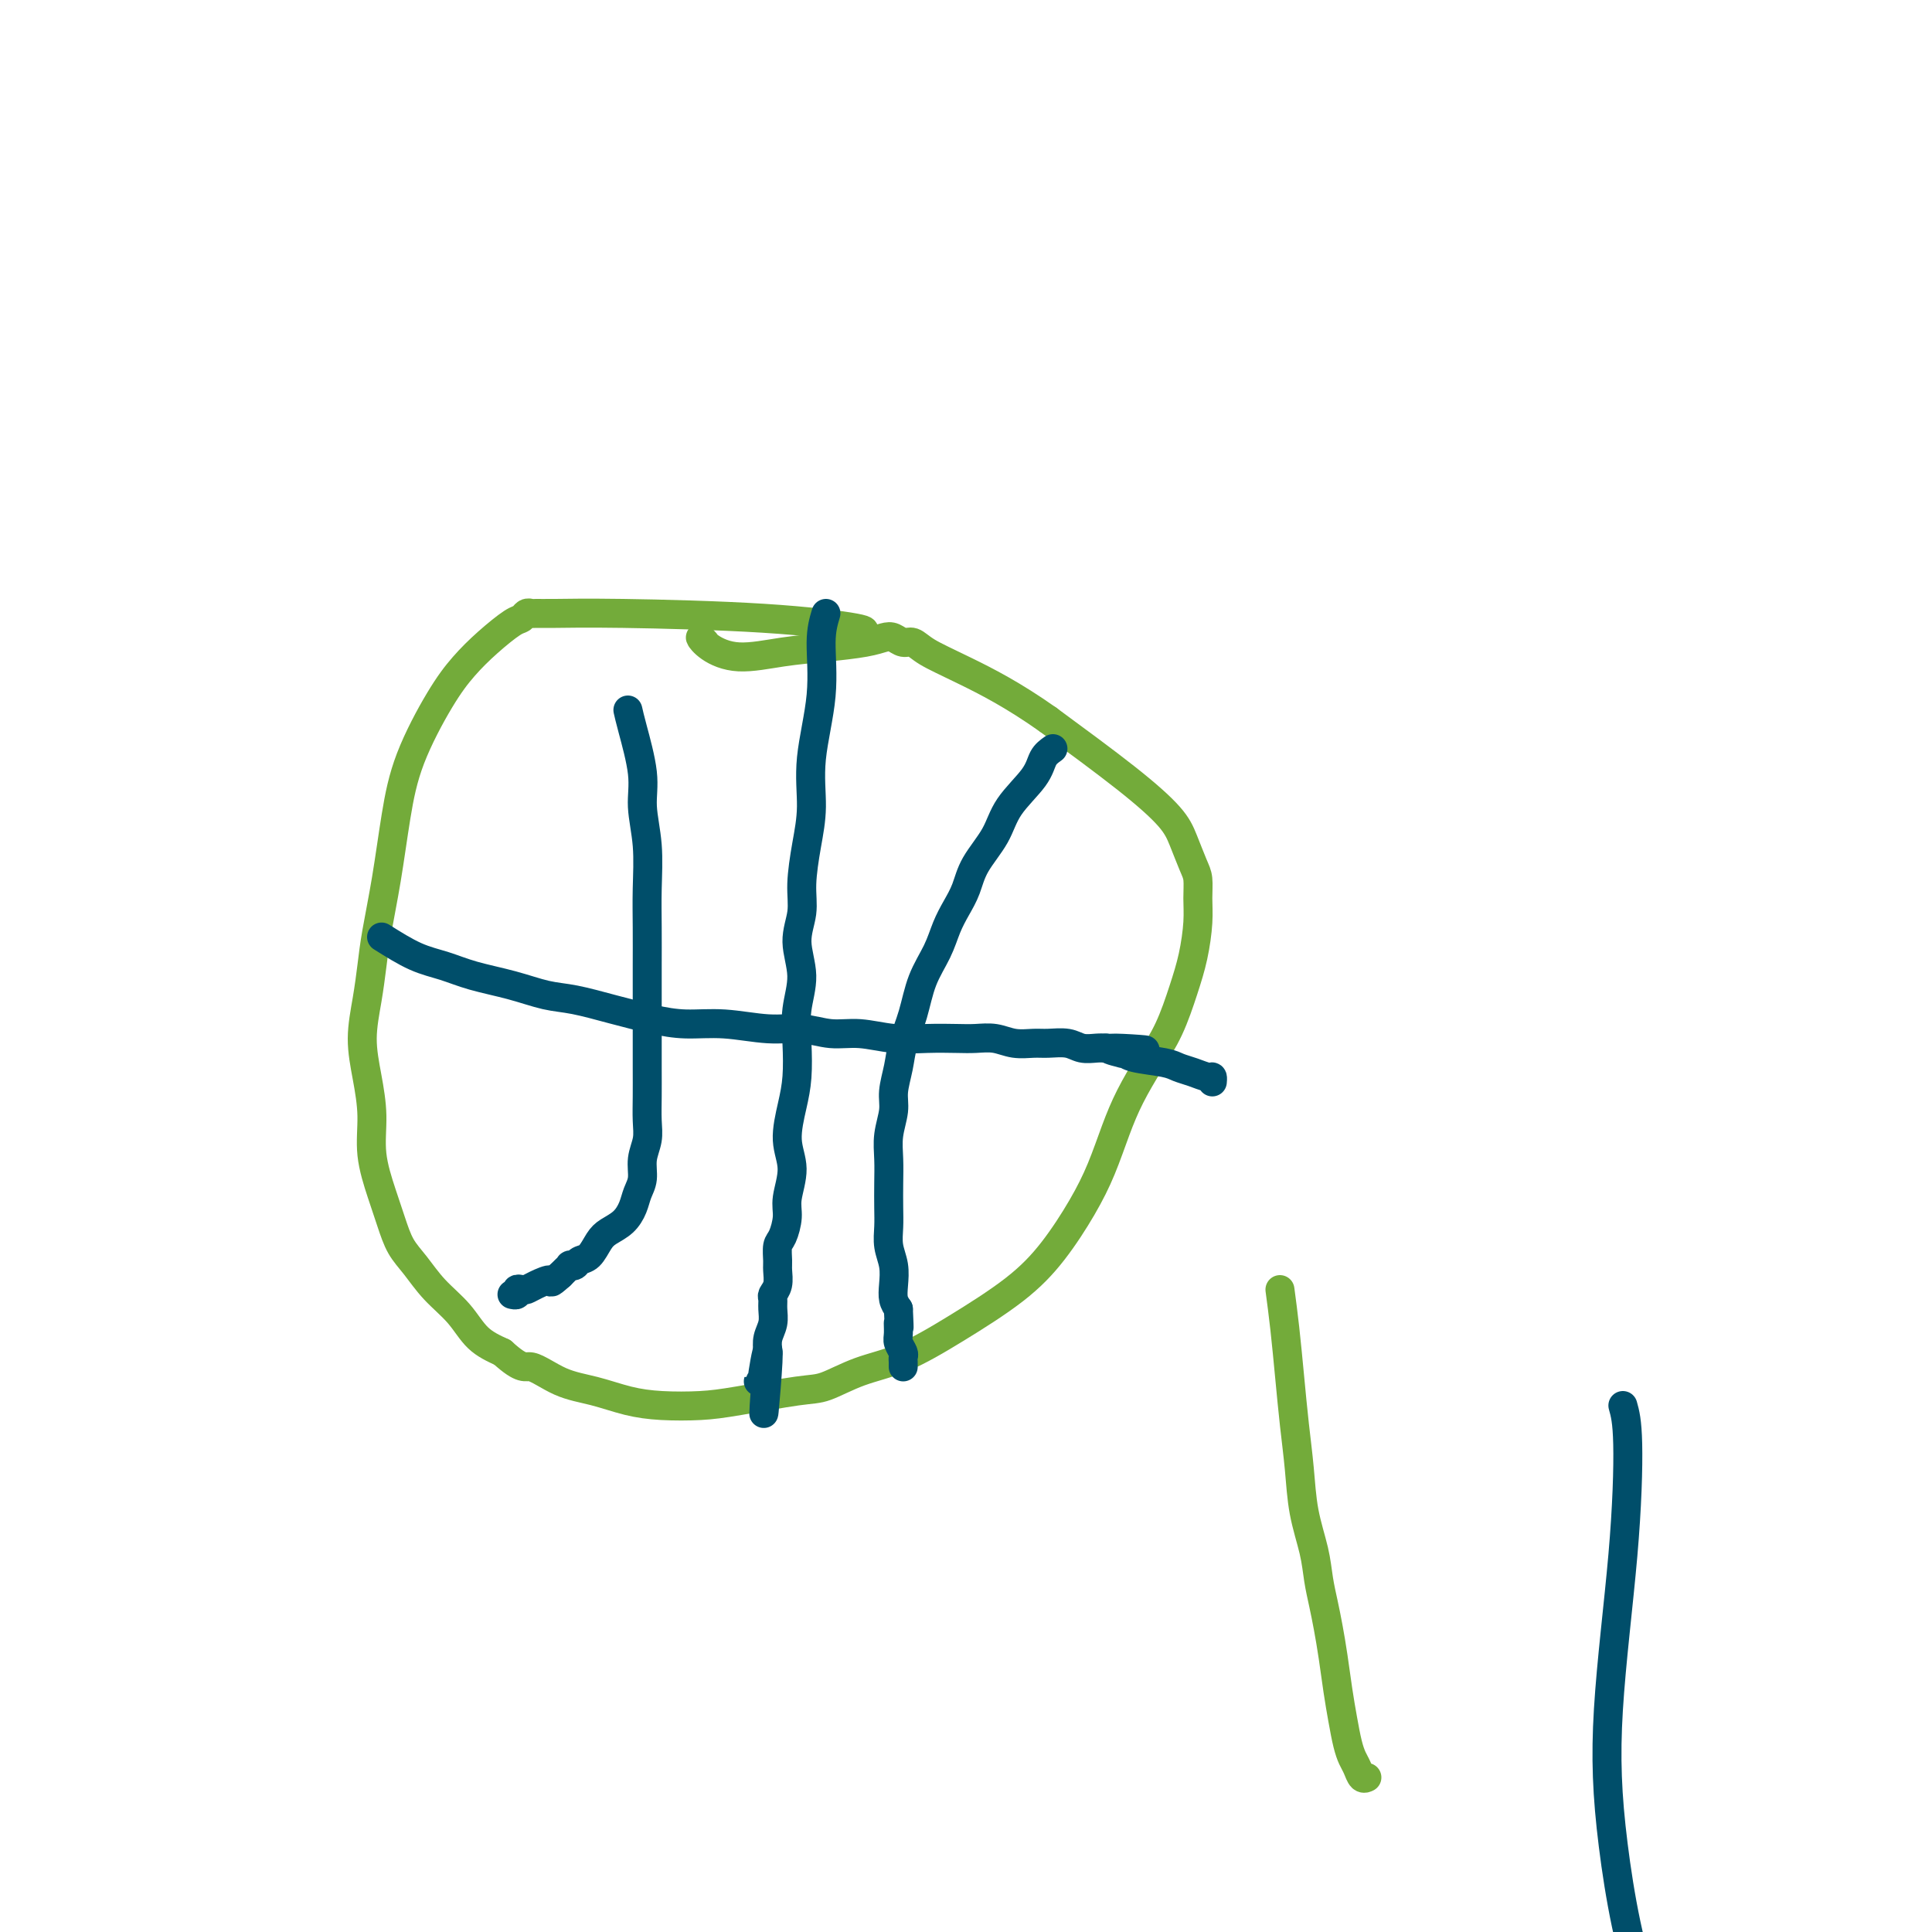
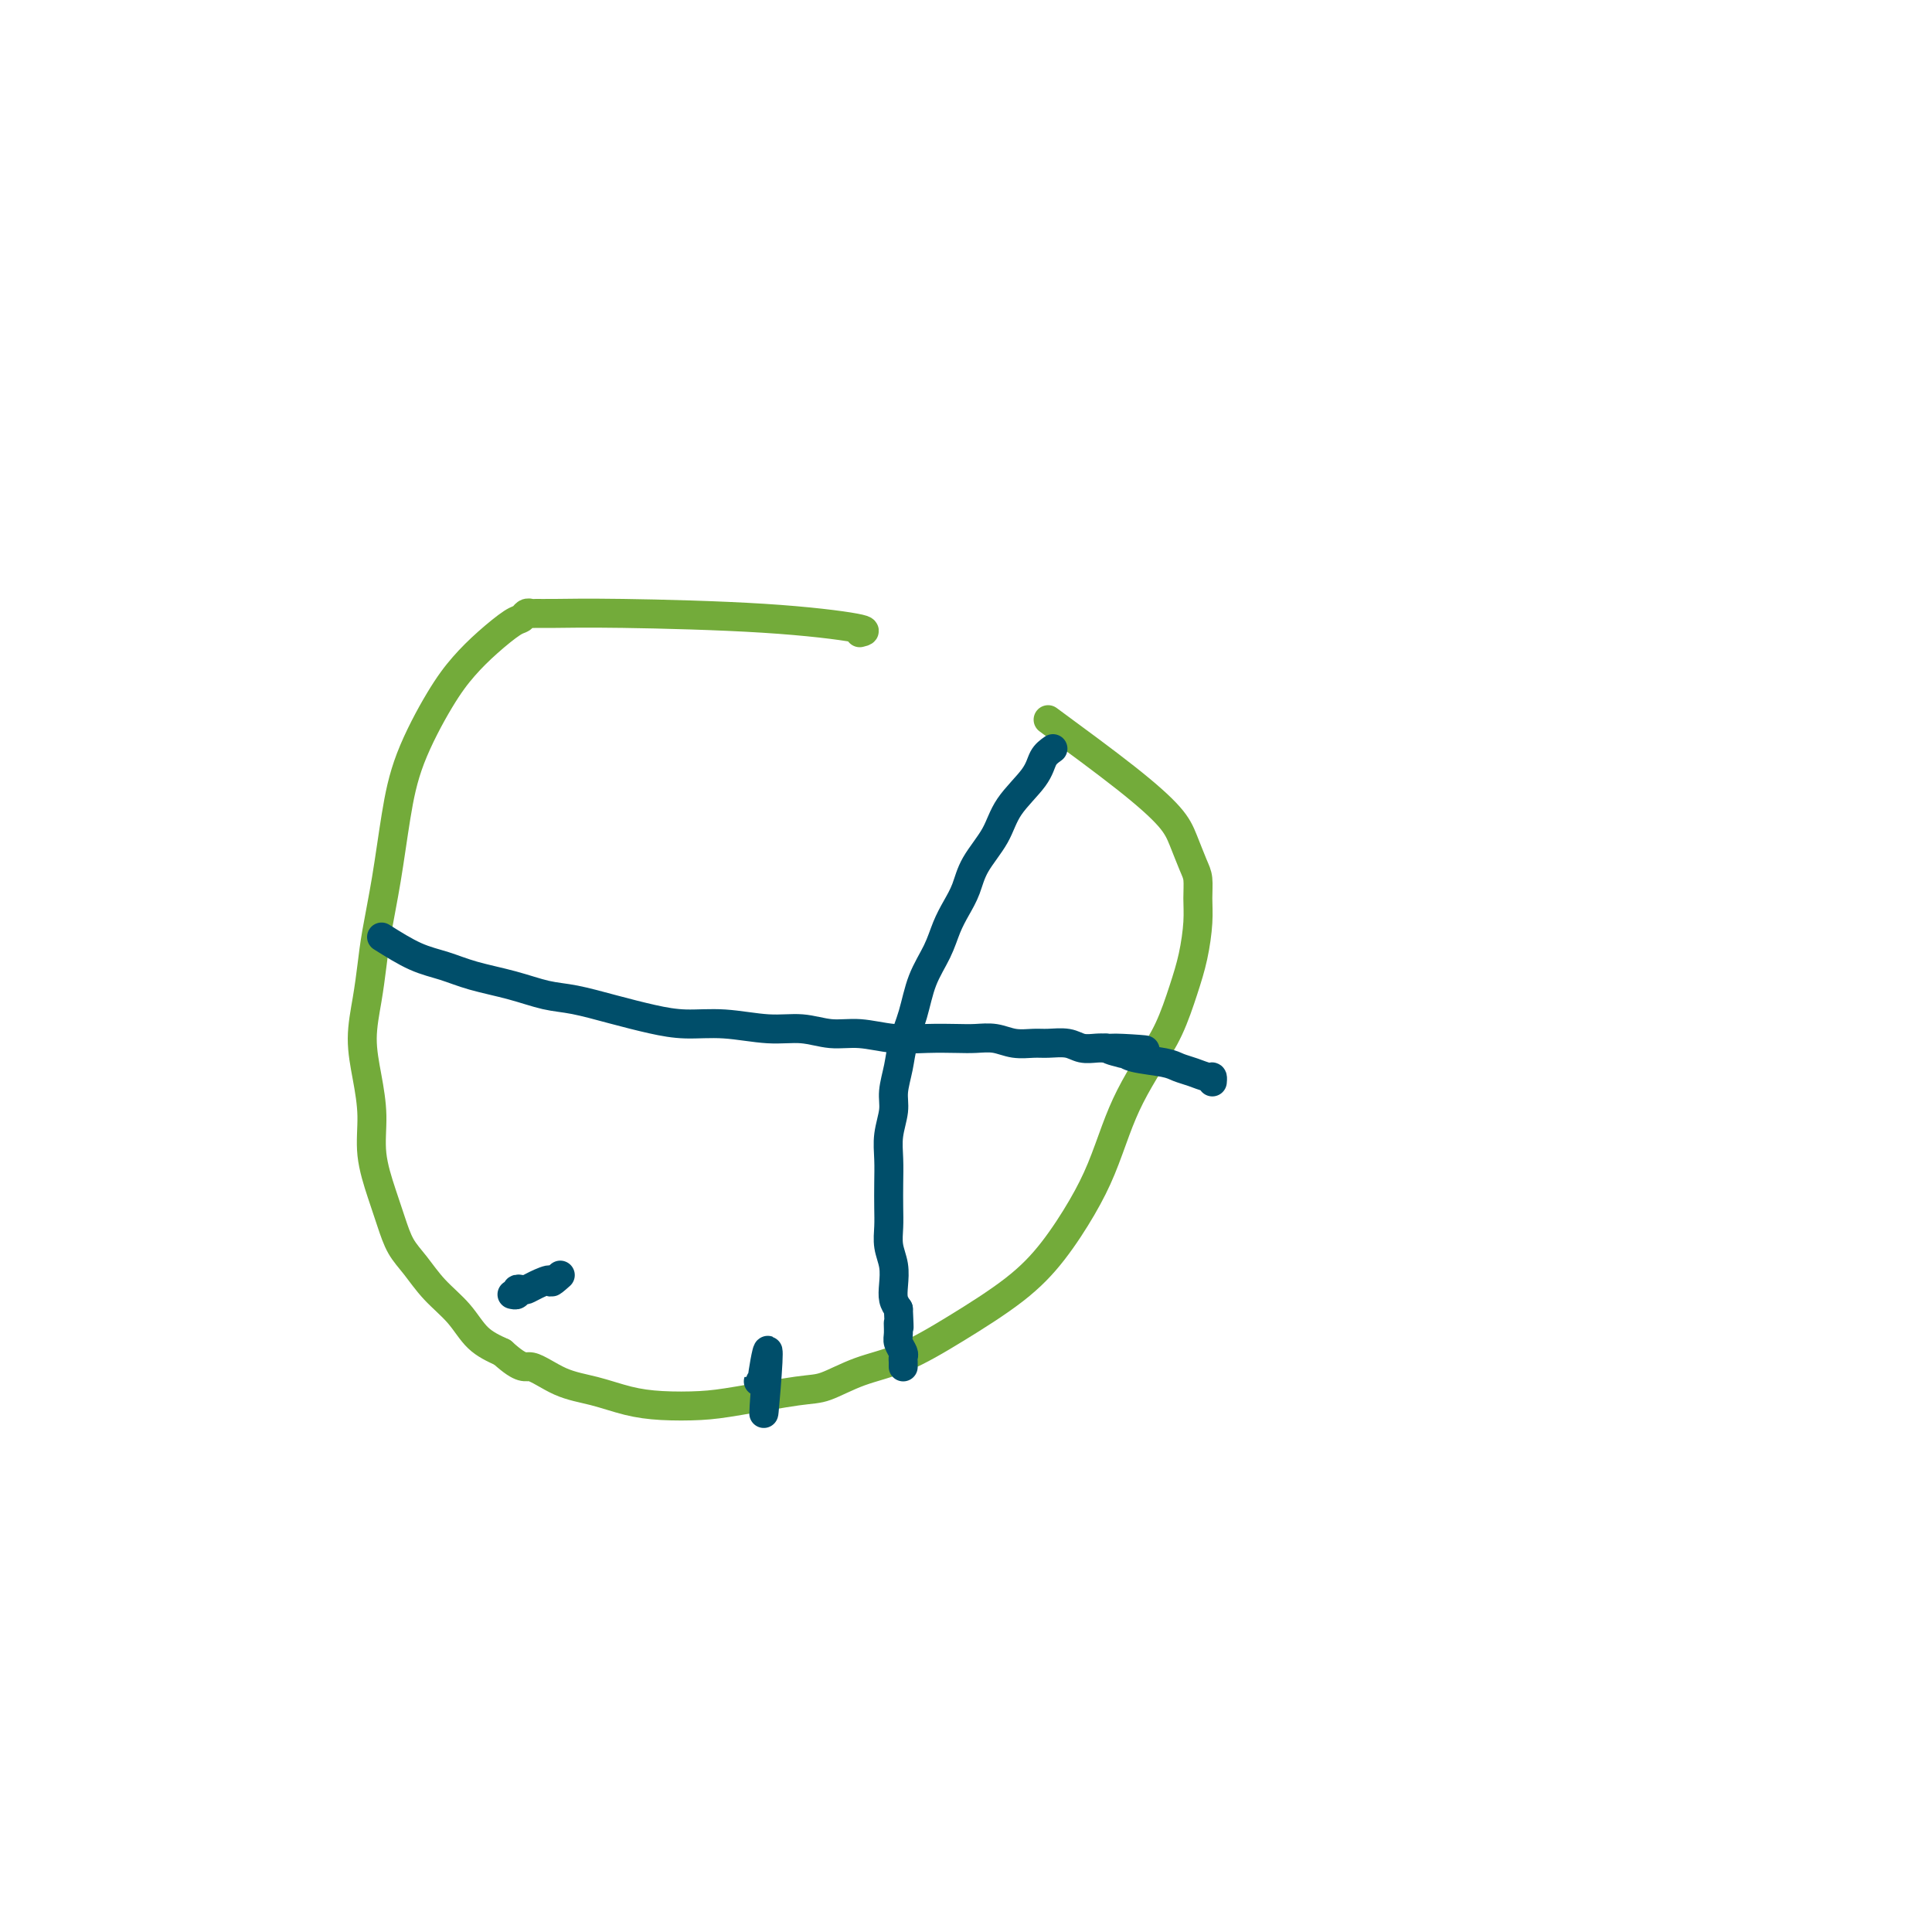
<svg xmlns="http://www.w3.org/2000/svg" viewBox="0 0 400 400" version="1.1">
  <g fill="none" stroke="#73AB3A" stroke-width="6" stroke-linecap="round" stroke-linejoin="round">
-     <path d="M265,267c0.333,2.495 0.665,4.989 1,8c0.335,3.011 0.671,6.537 1,10c0.329,3.463 0.651,6.862 1,10c0.349,3.138 0.723,6.015 1,9c0.277,2.985 0.455,6.078 1,9c0.545,2.922 1.455,5.672 2,8c0.545,2.328 0.723,4.235 1,6c0.277,1.765 0.651,3.387 1,5c0.349,1.613 0.671,3.215 1,5c0.329,1.785 0.666,3.752 1,6c0.334,2.248 0.667,4.776 1,7c0.333,2.224 0.666,4.145 1,6c0.334,1.855 0.667,3.646 1,5c0.333,1.354 0.664,2.272 1,3c0.336,0.728 0.678,1.267 1,2c0.322,0.733 0.625,1.659 1,2c0.375,0.341 0.821,0.097 1,0c0.179,-0.097 0.089,-0.049 0,0" />
    <path d="M178,131c0.955,-0.227 1.909,-0.453 -1,-1c-2.909,-0.547 -9.683,-1.414 -19,-2c-9.317,-0.586 -21.179,-0.890 -29,-1c-7.821,-0.110 -11.601,-0.026 -14,0c-2.399,0.026 -3.417,-0.006 -4,0c-0.583,0.006 -0.731,0.051 -1,0c-0.269,-0.051 -0.658,-0.199 -1,0c-0.342,0.199 -0.637,0.746 -1,1c-0.363,0.254 -0.793,0.216 -2,1c-1.207,0.784 -3.191,2.391 -5,4c-1.809,1.609 -3.443,3.219 -5,5c-1.557,1.781 -3.037,3.731 -5,7c-1.963,3.269 -4.410,7.856 -6,12c-1.590,4.144 -2.324,7.845 -3,12c-0.676,4.155 -1.296,8.766 -2,13c-0.704,4.234 -1.492,8.093 -2,11c-0.508,2.907 -0.734,4.862 -1,7c-0.266,2.138 -0.570,4.459 -1,7c-0.430,2.541 -0.985,5.301 -1,8c-0.015,2.699 0.510,5.337 1,8c0.490,2.663 0.946,5.353 1,8c0.054,2.647 -0.292,5.253 0,8c0.292,2.747 1.224,5.637 2,8c0.776,2.363 1.397,4.199 2,6c0.603,1.801 1.188,3.567 2,5c0.812,1.433 1.850,2.533 3,4c1.150,1.467 2.411,3.300 4,5c1.589,1.700 3.505,3.265 5,5c1.495,1.735 2.570,3.638 4,5c1.430,1.362 3.215,2.181 5,3" />
    <path d="M104,280c4.333,3.926 4.665,2.740 6,3c1.335,0.260 3.671,1.965 6,3c2.329,1.035 4.650,1.400 7,2c2.350,0.600 4.729,1.436 7,2c2.271,0.564 4.432,0.858 7,1c2.568,0.142 5.541,0.134 8,0c2.459,-0.134 4.404,-0.393 8,-1c3.596,-0.607 8.844,-1.562 12,-2c3.156,-0.438 4.222,-0.358 6,-1c1.778,-0.642 4.270,-2.005 7,-3c2.730,-0.995 5.700,-1.621 9,-3c3.300,-1.379 6.932,-3.510 11,-6c4.068,-2.490 8.574,-5.339 12,-8c3.426,-2.661 5.774,-5.133 8,-8c2.226,-2.867 4.331,-6.131 6,-9c1.669,-2.869 2.901,-5.345 4,-8c1.099,-2.655 2.066,-5.489 3,-8c0.934,-2.511 1.836,-4.700 3,-7c1.164,-2.300 2.589,-4.712 4,-7c1.411,-2.288 2.809,-4.453 4,-7c1.191,-2.547 2.176,-5.476 3,-8c0.824,-2.524 1.487,-4.641 2,-7c0.513,-2.359 0.878,-4.959 1,-7c0.122,-2.041 0.003,-3.523 0,-5c-0.003,-1.477 0.111,-2.949 0,-4c-0.111,-1.051 -0.447,-1.682 -1,-3c-0.553,-1.318 -1.324,-3.322 -2,-5c-0.676,-1.678 -1.259,-3.029 -3,-5c-1.741,-1.971 -4.640,-4.563 -9,-8c-4.360,-3.437 -10.180,-7.718 -16,-12" />
-     <path d="M217,149c-7.274,-5.150 -12.960,-8.024 -17,-10c-4.040,-1.976 -6.432,-3.052 -8,-4c-1.568,-0.948 -2.310,-1.768 -3,-2c-0.690,-0.232 -1.329,0.123 -2,0c-0.671,-0.123 -1.376,-0.724 -2,-1c-0.624,-0.276 -1.169,-0.226 -2,0c-0.831,0.226 -1.948,0.630 -4,1c-2.052,0.370 -5.038,0.708 -8,1c-2.962,0.292 -5.902,0.540 -9,1c-3.098,0.460 -6.356,1.134 -9,1c-2.644,-0.134 -4.673,-1.074 -6,-2c-1.327,-0.926 -1.950,-1.836 -2,-2c-0.050,-0.164 0.475,0.418 1,1" />
  </g>
  <g fill="none" stroke="#004E6A" stroke-width="6" stroke-linecap="round" stroke-linejoin="round">
-     <path d="M171,127c-0.485,1.617 -0.970,3.234 -1,6c-0.030,2.766 0.394,6.682 0,11c-0.394,4.318 -1.607,9.038 -2,13c-0.393,3.962 0.033,7.166 0,10c-0.033,2.834 -0.526,5.298 -1,8c-0.474,2.702 -0.929,5.641 -1,8c-0.071,2.359 0.244,4.137 0,6c-0.244,1.863 -1.045,3.810 -1,6c0.045,2.190 0.938,4.624 1,7c0.062,2.376 -0.706,4.693 -1,7c-0.294,2.307 -0.112,4.604 0,7c0.112,2.396 0.156,4.893 0,7c-0.156,2.107 -0.510,3.826 -1,6c-0.490,2.174 -1.115,4.803 -1,7c0.115,2.197 0.969,3.963 1,6c0.031,2.037 -0.762,4.346 -1,6c-0.238,1.654 0.080,2.655 0,4c-0.080,1.345 -0.556,3.035 -1,4c-0.444,0.965 -0.855,1.204 -1,2c-0.145,0.796 -0.025,2.149 0,3c0.025,0.851 -0.046,1.200 0,2c0.046,0.800 0.210,2.052 0,3c-0.210,0.948 -0.792,1.594 -1,2c-0.208,0.406 -0.042,0.573 0,1c0.042,0.427 -0.040,1.114 0,2c0.040,0.886 0.203,1.969 0,3c-0.203,1.031 -0.772,2.009 -1,3c-0.228,0.991 -0.114,1.996 0,3" />
    <path d="M159,280c-1.795,24.013 -0.284,7.544 0,2c0.284,-5.544 -0.661,-0.165 -1,2c-0.339,2.165 -0.073,1.116 0,1c0.073,-0.116 -0.047,0.701 0,1c0.047,0.299 0.260,0.080 0,0c-0.260,-0.080 -0.993,-0.022 -1,0c-0.007,0.022 0.712,0.006 1,0c0.288,-0.006 0.144,-0.003 0,0" />
    <path d="M79,194c2.409,1.513 4.818,3.025 7,4c2.182,0.975 4.138,1.412 6,2c1.862,0.588 3.629,1.326 6,2c2.371,0.674 5.346,1.283 8,2c2.654,0.717 4.987,1.541 7,2c2.013,0.459 3.707,0.553 6,1c2.293,0.447 5.185,1.248 8,2c2.815,0.752 5.553,1.454 8,2c2.447,0.546 4.603,0.935 7,1c2.397,0.065 5.034,-0.194 8,0c2.966,0.194 6.262,0.840 9,1c2.738,0.160 4.919,-0.167 7,0c2.081,0.167 4.062,0.829 6,1c1.938,0.171 3.834,-0.150 6,0c2.166,0.150 4.603,0.771 7,1c2.397,0.229 4.755,0.065 7,0c2.245,-0.065 4.376,-0.032 6,0c1.624,0.032 2.741,0.061 4,0c1.259,-0.061 2.662,-0.214 4,0c1.338,0.214 2.612,0.793 4,1c1.388,0.207 2.889,0.041 4,0c1.111,-0.041 1.831,0.041 3,0c1.169,-0.041 2.788,-0.207 4,0c1.212,0.207 2.019,0.786 3,1c0.981,0.214 2.138,0.061 3,0c0.862,-0.061 1.431,-0.031 2,0" />
    <path d="M229,217c14.930,0.867 5.254,0.035 2,0c-3.254,-0.035 -0.085,0.726 1,1c1.085,0.274 0.087,0.062 0,0c-0.087,-0.062 0.738,0.025 1,0c0.262,-0.025 -0.041,-0.162 0,0c0.041,0.162 0.424,0.622 2,1c1.576,0.378 4.345,0.675 6,1c1.655,0.325 2.195,0.679 3,1c0.805,0.321 1.876,0.608 3,1c1.124,0.392 2.301,0.889 3,1c0.699,0.111 0.919,-0.162 1,0c0.081,0.162 0.023,0.761 0,1c-0.023,0.239 -0.012,0.120 0,0" />
-     <path d="M130,147c0.188,0.835 0.376,1.669 1,4c0.624,2.331 1.684,6.157 2,9c0.316,2.843 -0.111,4.702 0,7c0.111,2.298 0.762,5.036 1,8c0.238,2.964 0.064,6.156 0,9c-0.064,2.844 -0.017,5.340 0,8c0.017,2.660 0.005,5.484 0,8c-0.005,2.516 -0.002,4.725 0,7c0.002,2.275 0.001,4.618 0,7c-0.001,2.382 -0.004,4.804 0,7c0.004,2.196 0.016,4.167 0,6c-0.016,1.833 -0.060,3.530 0,5c0.060,1.470 0.224,2.714 0,4c-0.224,1.286 -0.835,2.613 -1,4c-0.165,1.387 0.118,2.833 0,4c-0.118,1.167 -0.636,2.055 -1,3c-0.364,0.945 -0.572,1.949 -1,3c-0.428,1.051 -1.074,2.151 -2,3c-0.926,0.849 -2.132,1.447 -3,2c-0.868,0.553 -1.399,1.063 -2,2c-0.601,0.937 -1.270,2.303 -2,3c-0.730,0.697 -1.519,0.726 -2,1c-0.481,0.274 -0.654,0.795 -1,1c-0.346,0.205 -0.866,0.096 -1,0c-0.134,-0.096 0.118,-0.180 0,0c-0.118,0.180 -0.605,0.623 -1,1c-0.395,0.377 -0.697,0.689 -1,1" />
    <path d="M116,264c-2.621,2.348 -1.673,1.216 -2,1c-0.327,-0.216 -1.929,0.482 -3,1c-1.071,0.518 -1.611,0.857 -2,1c-0.389,0.143 -0.626,0.091 -1,0c-0.374,-0.091 -0.884,-0.220 -1,0c-0.116,0.220 0.161,0.790 0,1c-0.161,0.210 -0.760,0.060 -1,0c-0.240,-0.060 -0.120,-0.030 0,0" />
    <path d="M218,155c-0.754,0.536 -1.508,1.072 -2,2c-0.492,0.928 -0.723,2.246 -2,4c-1.277,1.754 -3.602,3.942 -5,6c-1.398,2.058 -1.869,3.984 -3,6c-1.131,2.016 -2.921,4.120 -4,6c-1.079,1.880 -1.448,3.536 -2,5c-0.552,1.464 -1.288,2.736 -2,4c-0.712,1.264 -1.399,2.522 -2,4c-0.601,1.478 -1.116,3.177 -2,5c-0.884,1.823 -2.136,3.768 -3,6c-0.864,2.232 -1.341,4.749 -2,7c-0.659,2.251 -1.501,4.236 -2,6c-0.499,1.764 -0.656,3.307 -1,5c-0.344,1.693 -0.877,3.536 -1,5c-0.123,1.464 0.163,2.548 0,4c-0.163,1.452 -0.775,3.273 -1,5c-0.225,1.727 -0.061,3.361 0,5c0.061,1.639 0.020,3.284 0,5c-0.020,1.716 -0.019,3.502 0,5c0.019,1.498 0.057,2.709 0,4c-0.057,1.291 -0.209,2.664 0,4c0.209,1.336 0.778,2.637 1,4c0.222,1.363 0.098,2.790 0,4c-0.098,1.210 -0.171,2.203 0,3c0.171,0.797 0.585,1.399 1,2" />
    <path d="M186,271c0.305,6.152 0.068,3.532 0,3c-0.068,-0.532 0.034,1.023 0,2c-0.034,0.977 -0.205,1.376 0,2c0.205,0.624 0.787,1.474 1,2c0.213,0.526 0.057,0.729 0,1c-0.057,0.271 -0.015,0.609 0,1c0.015,0.391 0.004,0.836 0,1c-0.004,0.164 -0.001,0.047 0,0c0.001,-0.047 0.001,-0.023 0,0" />
-     <path d="M336,291c0.446,1.580 0.892,3.161 1,8c0.108,4.839 -0.124,12.938 -1,23c-0.876,10.062 -2.398,22.087 -3,32c-0.602,9.913 -0.284,17.713 1,28c1.284,10.287 3.535,23.062 7,31c3.465,7.938 8.144,11.038 12,15c3.856,3.962 6.890,8.785 10,13c3.110,4.215 6.296,7.823 8,12c1.704,4.177 1.925,8.922 2,14c0.075,5.078 0.005,10.488 0,16c-0.005,5.512 0.054,11.126 0,18c-0.054,6.874 -0.221,15.007 -1,22c-0.779,6.993 -2.171,12.846 -3,19c-0.829,6.154 -1.094,12.609 -1,18c0.094,5.391 0.547,9.718 1,12c0.453,2.282 0.906,2.520 1,3c0.094,0.480 -0.171,1.201 0,2c0.171,0.799 0.777,1.677 1,2c0.223,0.323 0.064,0.092 0,0c-0.064,-0.092 -0.032,-0.046 0,0" />
  </g>
</svg>